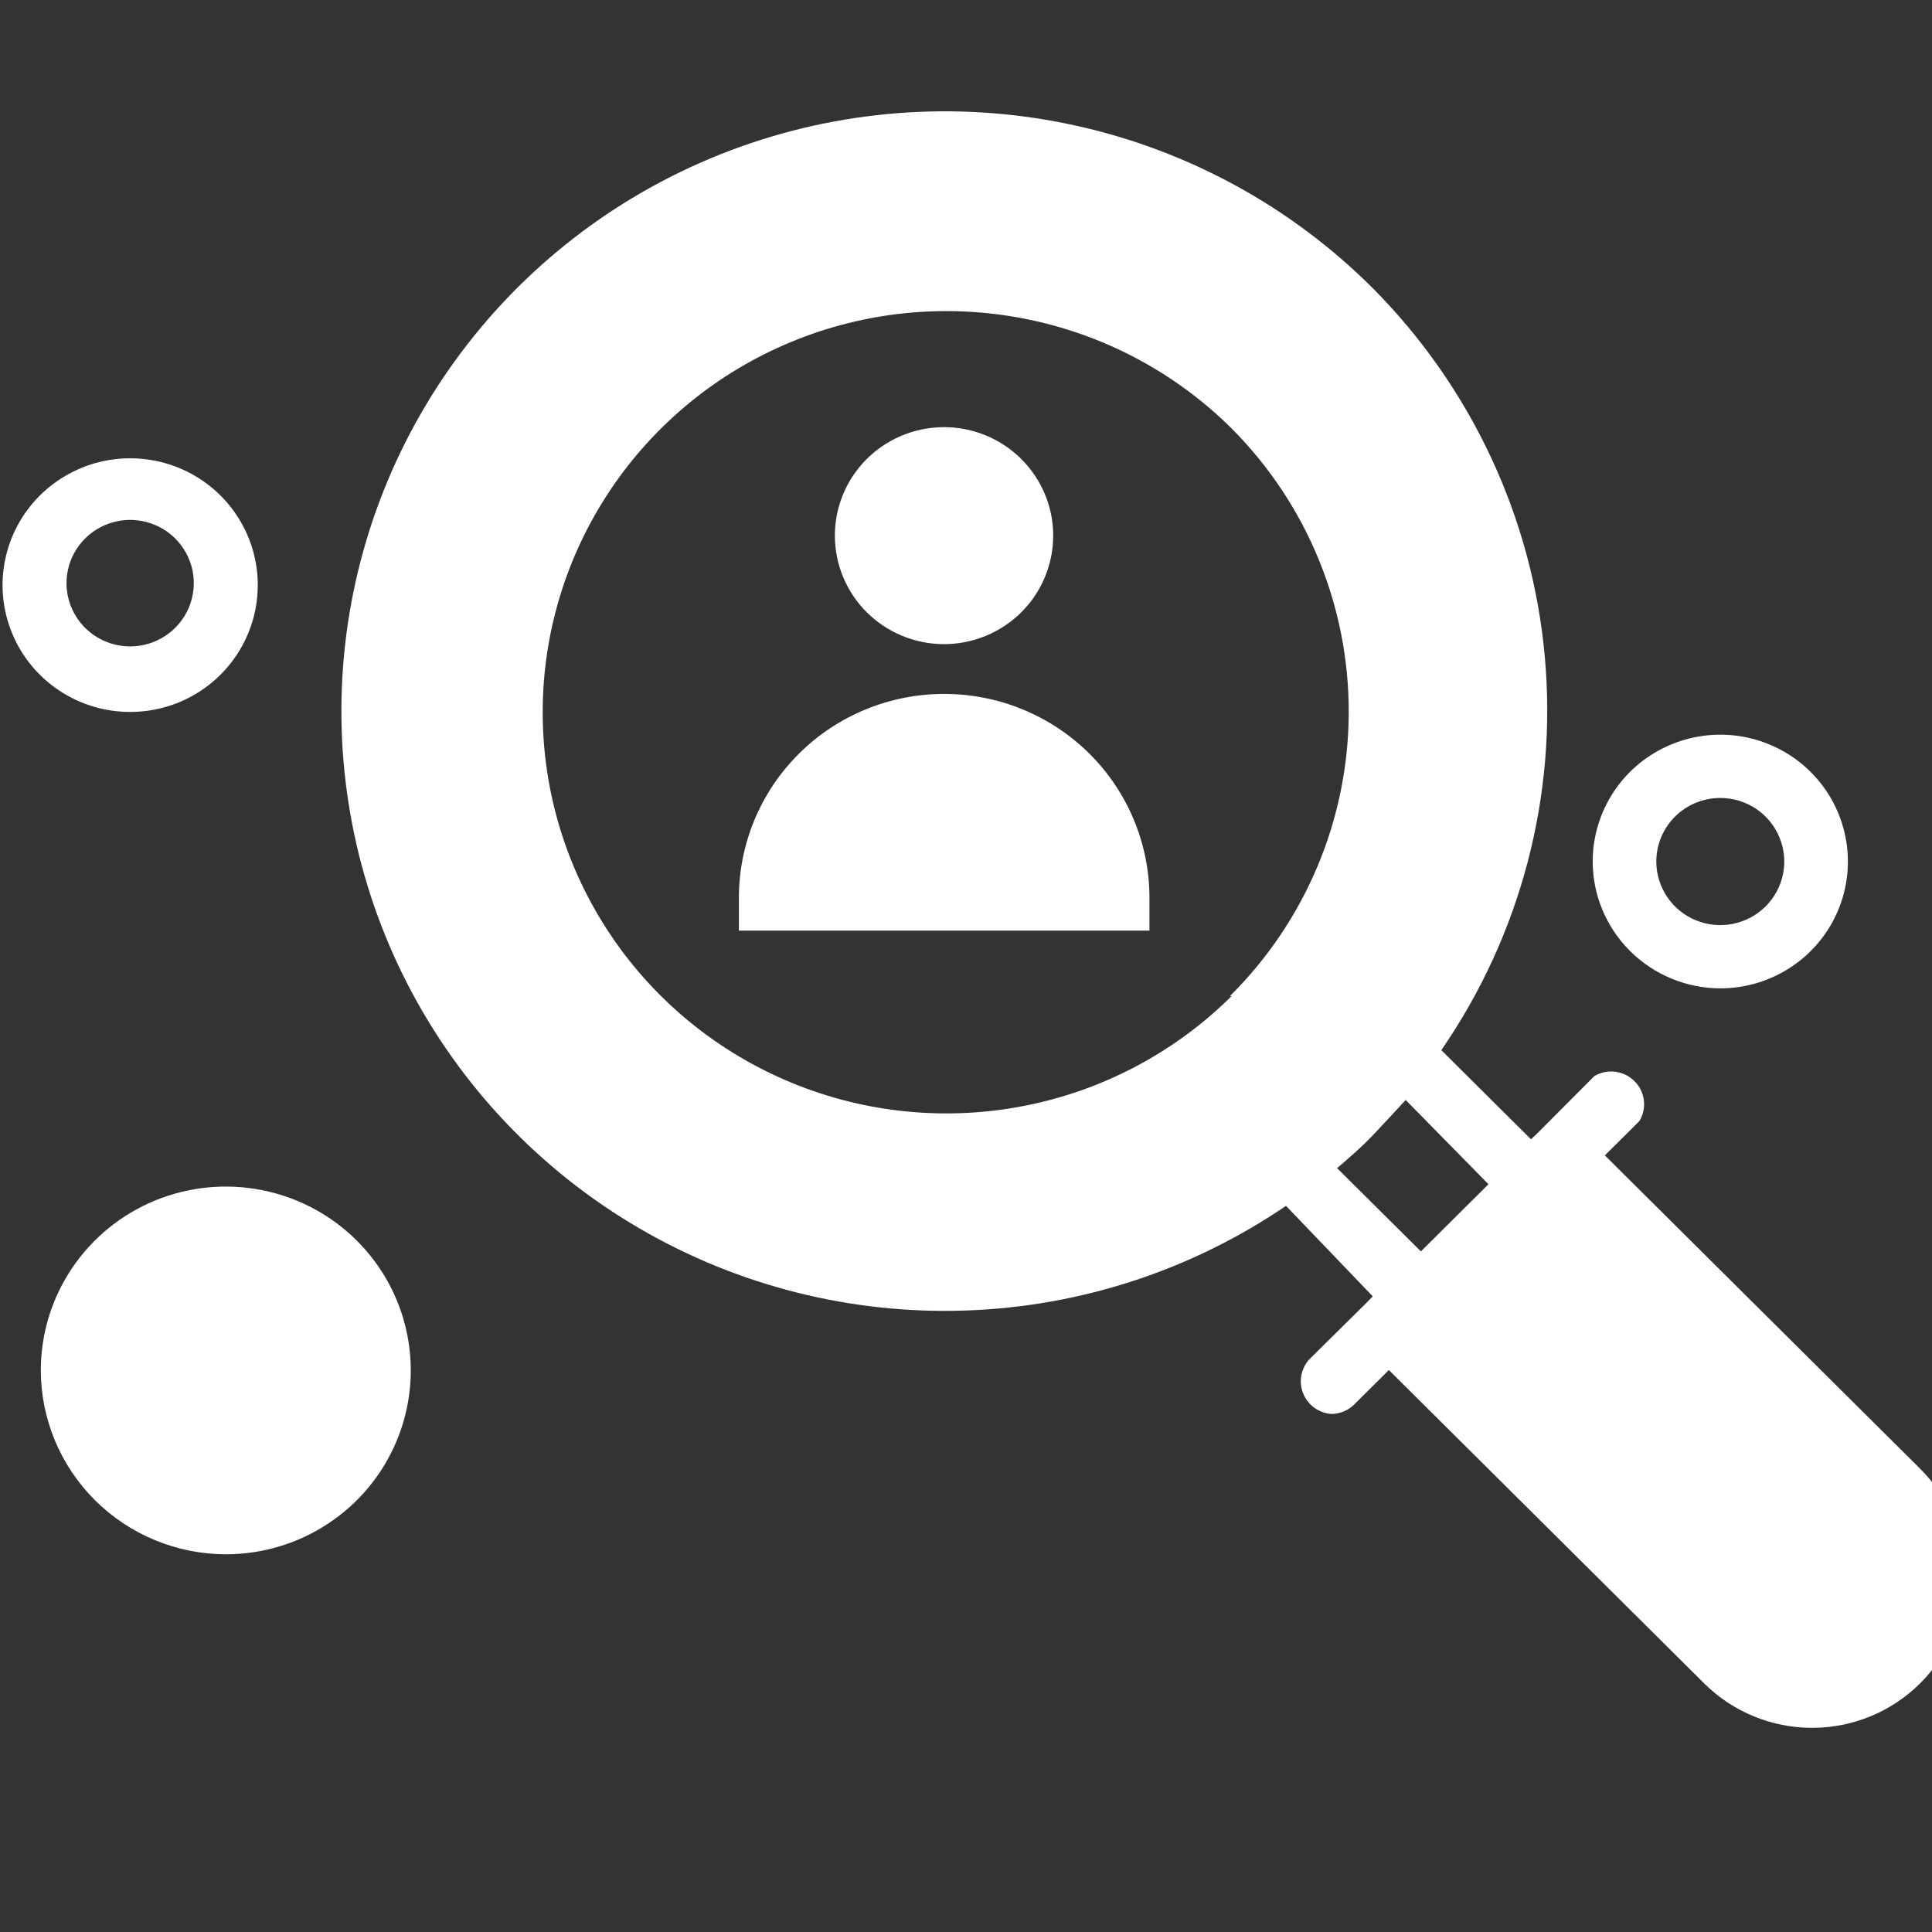
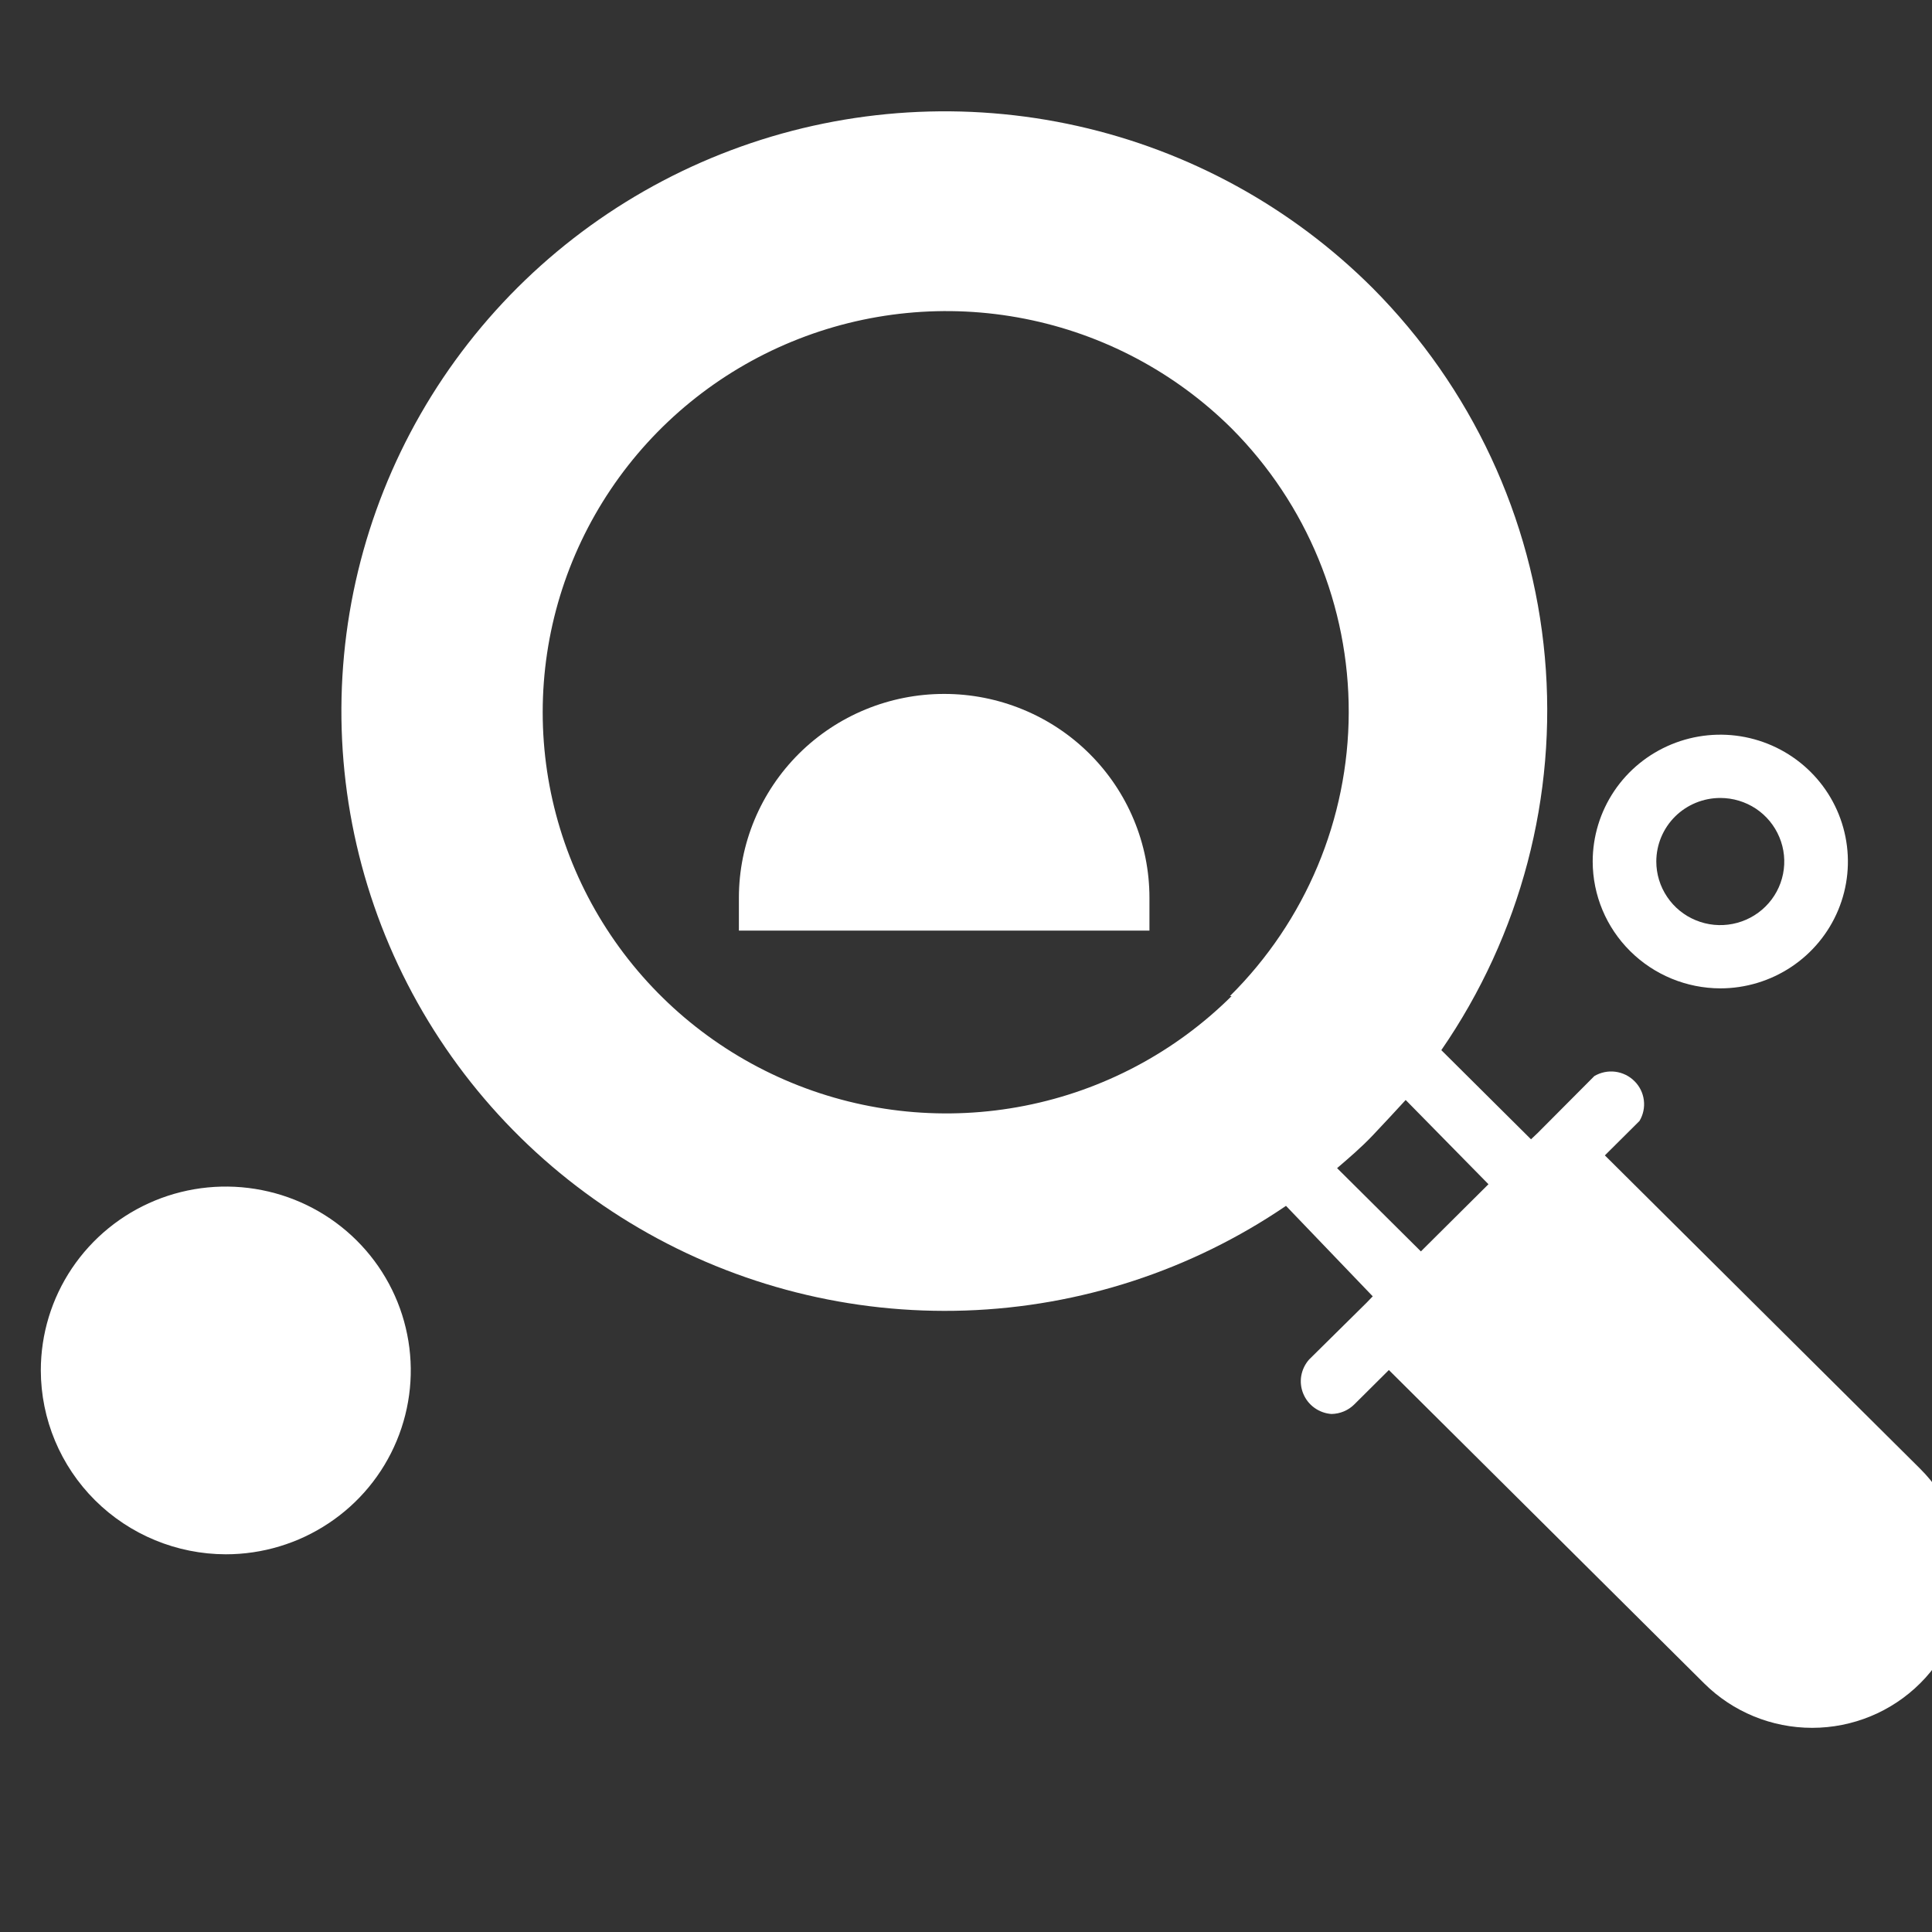
<svg xmlns="http://www.w3.org/2000/svg" width="40" height="40" viewBox="0 0 40 40" fill="none">
  <rect x="0" y="0" width="40" height="40" fill="#333333" stroke="none" />
  <g clip-path="url(#clip0_9399_2956)">
    <g clip-path="url(#clip1_9399_2956)">
      <path d="M28.421 5.966C26.746 4.292 24.627 3.128 22.311 2.609C19.994 2.09 17.577 2.237 15.342 3.034C13.107 3.831 11.147 5.245 9.692 7.109C8.236 8.974 7.345 11.212 7.123 13.561C6.901 15.911 7.357 18.275 8.438 20.376C9.519 22.477 11.18 24.229 13.226 25.425C15.273 26.622 17.62 27.214 19.993 27.133C22.366 27.052 24.666 26.3 26.625 24.966L28.421 26.839L28.291 26.974L27.103 28.148C27.019 28.243 26.963 28.36 26.941 28.485C26.92 28.609 26.934 28.738 26.983 28.855C27.031 28.972 27.111 29.074 27.215 29.148C27.318 29.222 27.44 29.266 27.567 29.275C27.744 29.272 27.913 29.202 28.038 29.078L28.755 28.365L35.282 34.852C35.875 35.442 36.679 35.773 37.518 35.773C38.357 35.773 39.161 35.442 39.754 34.852C40.347 34.263 40.68 33.464 40.68 32.63C40.68 31.797 40.347 30.997 39.754 30.408L33.227 23.921L33.944 23.208C34.021 23.079 34.053 22.927 34.034 22.778C34.015 22.628 33.947 22.489 33.839 22.383C33.732 22.276 33.592 22.208 33.442 22.189C33.292 22.17 33.139 22.202 33.009 22.279L31.834 23.459L31.698 23.588L29.841 21.742C31.485 19.358 32.243 16.48 31.984 13.6C31.725 10.721 30.465 8.022 28.421 5.966ZM25.499 20.623C24.329 21.784 22.84 22.574 21.22 22.893C19.599 23.213 17.919 23.048 16.393 22.419C14.866 21.79 13.562 20.726 12.644 19.36C11.726 17.994 11.236 16.389 11.236 14.746C11.236 13.104 11.726 11.499 12.644 10.133C13.562 8.767 14.866 7.703 16.393 7.074C17.919 6.445 19.599 6.28 21.22 6.6C22.84 6.919 24.329 7.709 25.499 8.87C27.058 10.435 27.93 12.551 27.924 14.754C27.918 16.956 27.033 19.067 25.464 20.623H25.499ZM30.817 24.518L29.418 25.909L27.683 24.185C27.936 23.968 28.182 23.758 28.421 23.507C28.66 23.256 28.871 23.025 29.103 22.774L30.817 24.518Z" fill="white" />
-       <path d="M19.545 13.336C19.992 13.336 20.429 13.204 20.8 12.957C21.172 12.711 21.462 12.36 21.633 11.949C21.804 11.539 21.849 11.087 21.762 10.652C21.674 10.216 21.459 9.816 21.143 9.502C20.827 9.187 20.424 8.974 19.986 8.887C19.547 8.8 19.093 8.845 18.68 9.015C18.267 9.185 17.914 9.473 17.666 9.842C17.418 10.211 17.285 10.646 17.285 11.09C17.285 11.685 17.523 12.257 17.947 12.678C18.371 13.099 18.946 13.336 19.545 13.336Z" fill="white" />
      <path d="M19.545 14.367C18.419 14.367 17.338 14.812 16.542 15.603C15.746 16.395 15.298 17.468 15.298 18.588V19.267H23.798V18.588C23.798 18.033 23.688 17.484 23.474 16.971C23.261 16.459 22.947 15.993 22.552 15.601C22.157 15.209 21.688 14.898 21.172 14.687C20.656 14.475 20.103 14.366 19.545 14.367Z" fill="white" />
-       <path d="M5.337 12.094C5.333 11.575 5.175 11.07 4.882 10.641C4.589 10.211 4.175 9.878 3.692 9.682C3.209 9.487 2.678 9.438 2.167 9.541C1.656 9.645 1.187 9.897 0.819 10.265C0.452 10.633 0.202 11.101 0.102 11.61C0.002 12.118 0.055 12.645 0.256 13.124C0.456 13.603 0.795 14.012 1.229 14.299C1.663 14.587 2.173 14.74 2.695 14.74C3.044 14.74 3.389 14.672 3.711 14.539C4.033 14.405 4.325 14.21 4.57 13.964C4.816 13.718 5.01 13.426 5.142 13.105C5.273 12.784 5.34 12.441 5.337 12.094ZM1.377 12.094C1.373 11.834 1.447 11.579 1.589 11.361C1.732 11.143 1.936 10.972 2.176 10.87C2.417 10.767 2.682 10.739 2.939 10.787C3.196 10.835 3.433 10.958 3.619 11.14C3.805 11.323 3.933 11.556 3.986 11.811C4.038 12.065 4.013 12.329 3.914 12.57C3.815 12.81 3.646 13.016 3.429 13.161C3.212 13.306 2.956 13.383 2.695 13.383C2.349 13.383 2.017 13.248 1.77 13.007C1.524 12.766 1.383 12.438 1.377 12.094Z" fill="white" />
      <path d="M35.617 20.463C36.139 20.463 36.65 20.309 37.085 20.02C37.519 19.732 37.858 19.322 38.058 18.842C38.258 18.362 38.31 17.834 38.208 17.325C38.106 16.815 37.855 16.347 37.485 15.98C37.116 15.613 36.645 15.363 36.132 15.261C35.62 15.16 35.089 15.212 34.606 15.411C34.123 15.61 33.71 15.946 33.42 16.378C33.13 16.81 32.975 17.318 32.975 17.837C32.976 18.533 33.255 19.2 33.751 19.692C34.246 20.184 34.917 20.461 35.617 20.463ZM35.617 16.521C35.879 16.521 36.135 16.598 36.353 16.742C36.571 16.887 36.74 17.093 36.84 17.333C36.941 17.574 36.967 17.838 36.916 18.094C36.865 18.349 36.739 18.584 36.553 18.768C36.368 18.952 36.132 19.077 35.875 19.128C35.618 19.179 35.352 19.153 35.11 19.053C34.868 18.954 34.661 18.785 34.516 18.568C34.37 18.352 34.292 18.097 34.292 17.837C34.292 17.488 34.432 17.153 34.68 16.906C34.929 16.659 35.266 16.521 35.617 16.521Z" fill="white" />
      <path d="M4.675 32.18C5.432 32.18 6.173 31.957 6.803 31.538C7.433 31.12 7.924 30.526 8.213 29.83C8.503 29.134 8.579 28.369 8.431 27.631C8.284 26.892 7.919 26.214 7.383 25.681C6.848 25.149 6.165 24.786 5.422 24.64C4.679 24.493 3.909 24.568 3.209 24.856C2.509 25.144 1.911 25.632 1.49 26.258C1.069 26.884 0.845 27.62 0.845 28.373C0.847 29.382 1.251 30.349 1.969 31.063C2.686 31.776 3.66 32.178 4.675 32.18Z" fill="white" />
    </g>
  </g>
  <defs>
    <clipPath id="clip0_9399_2956">
      <rect width="40" height="40" fill="white" />
    </clipPath>
    <clipPath id="clip1_9399_2956">
      <rect width="43.695" height="43.429" fill="white" transform="translate(-2.985 -7.652)" />
    </clipPath>
  </defs>
</svg>